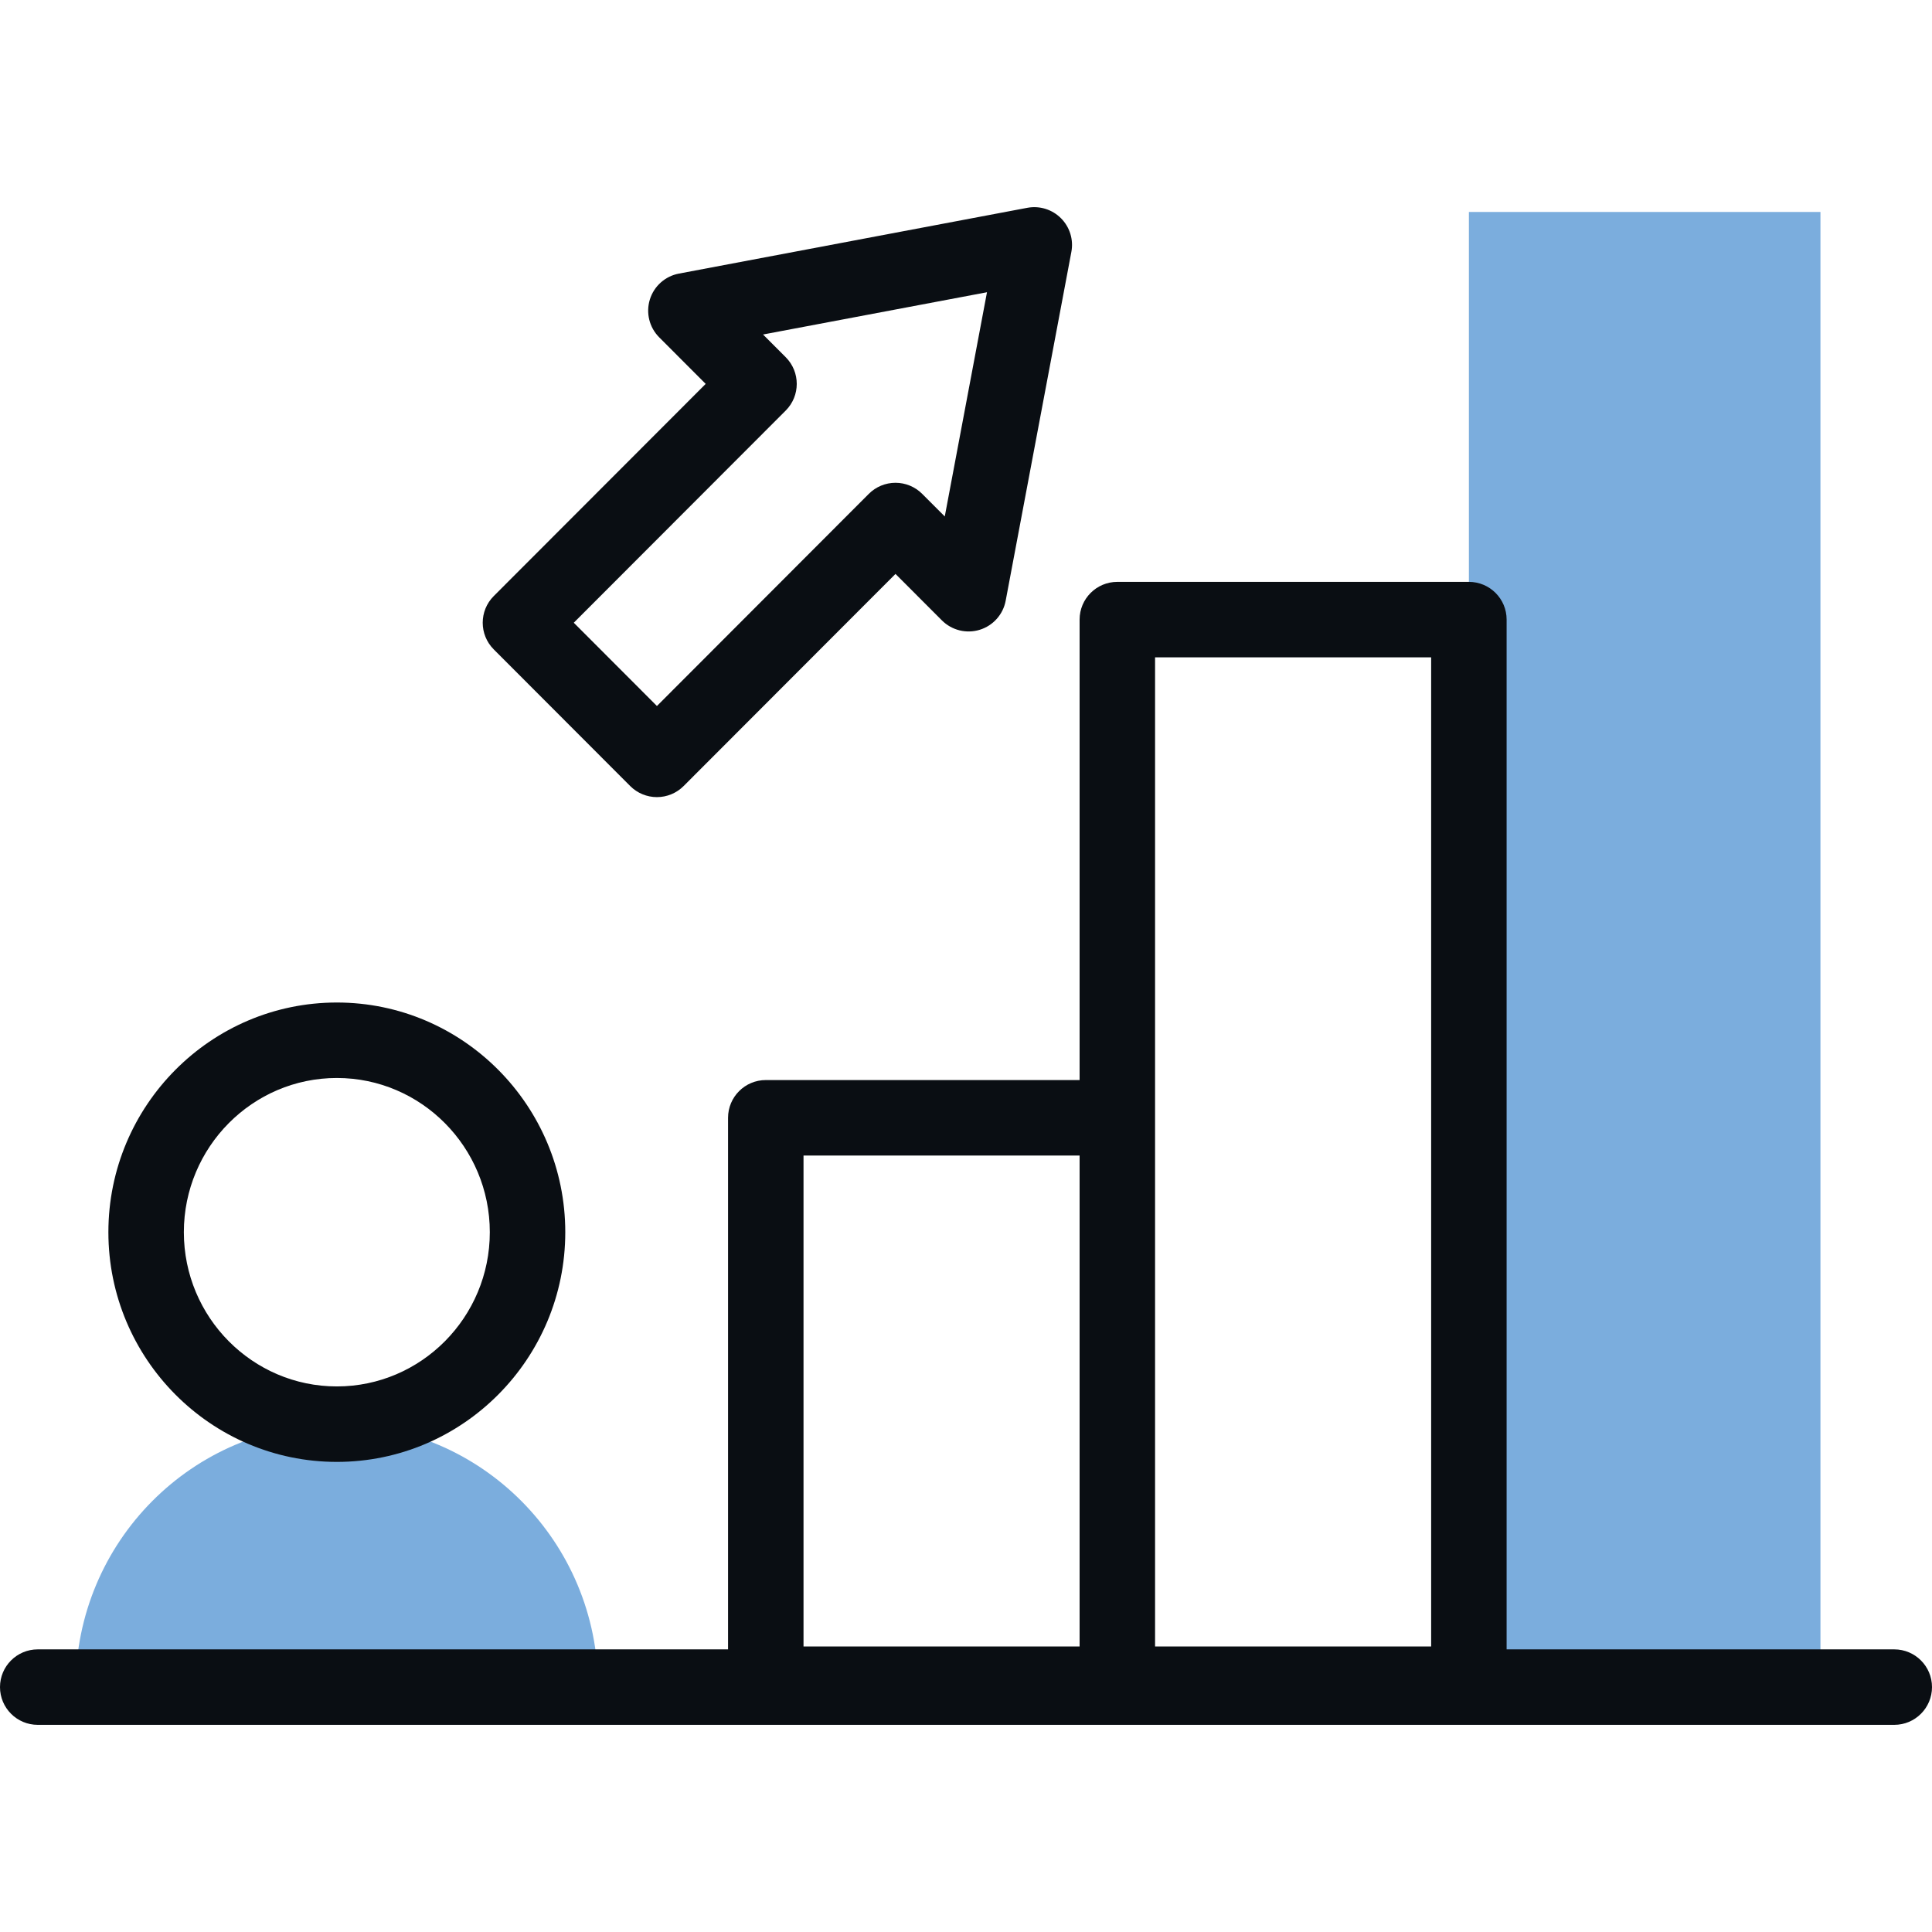
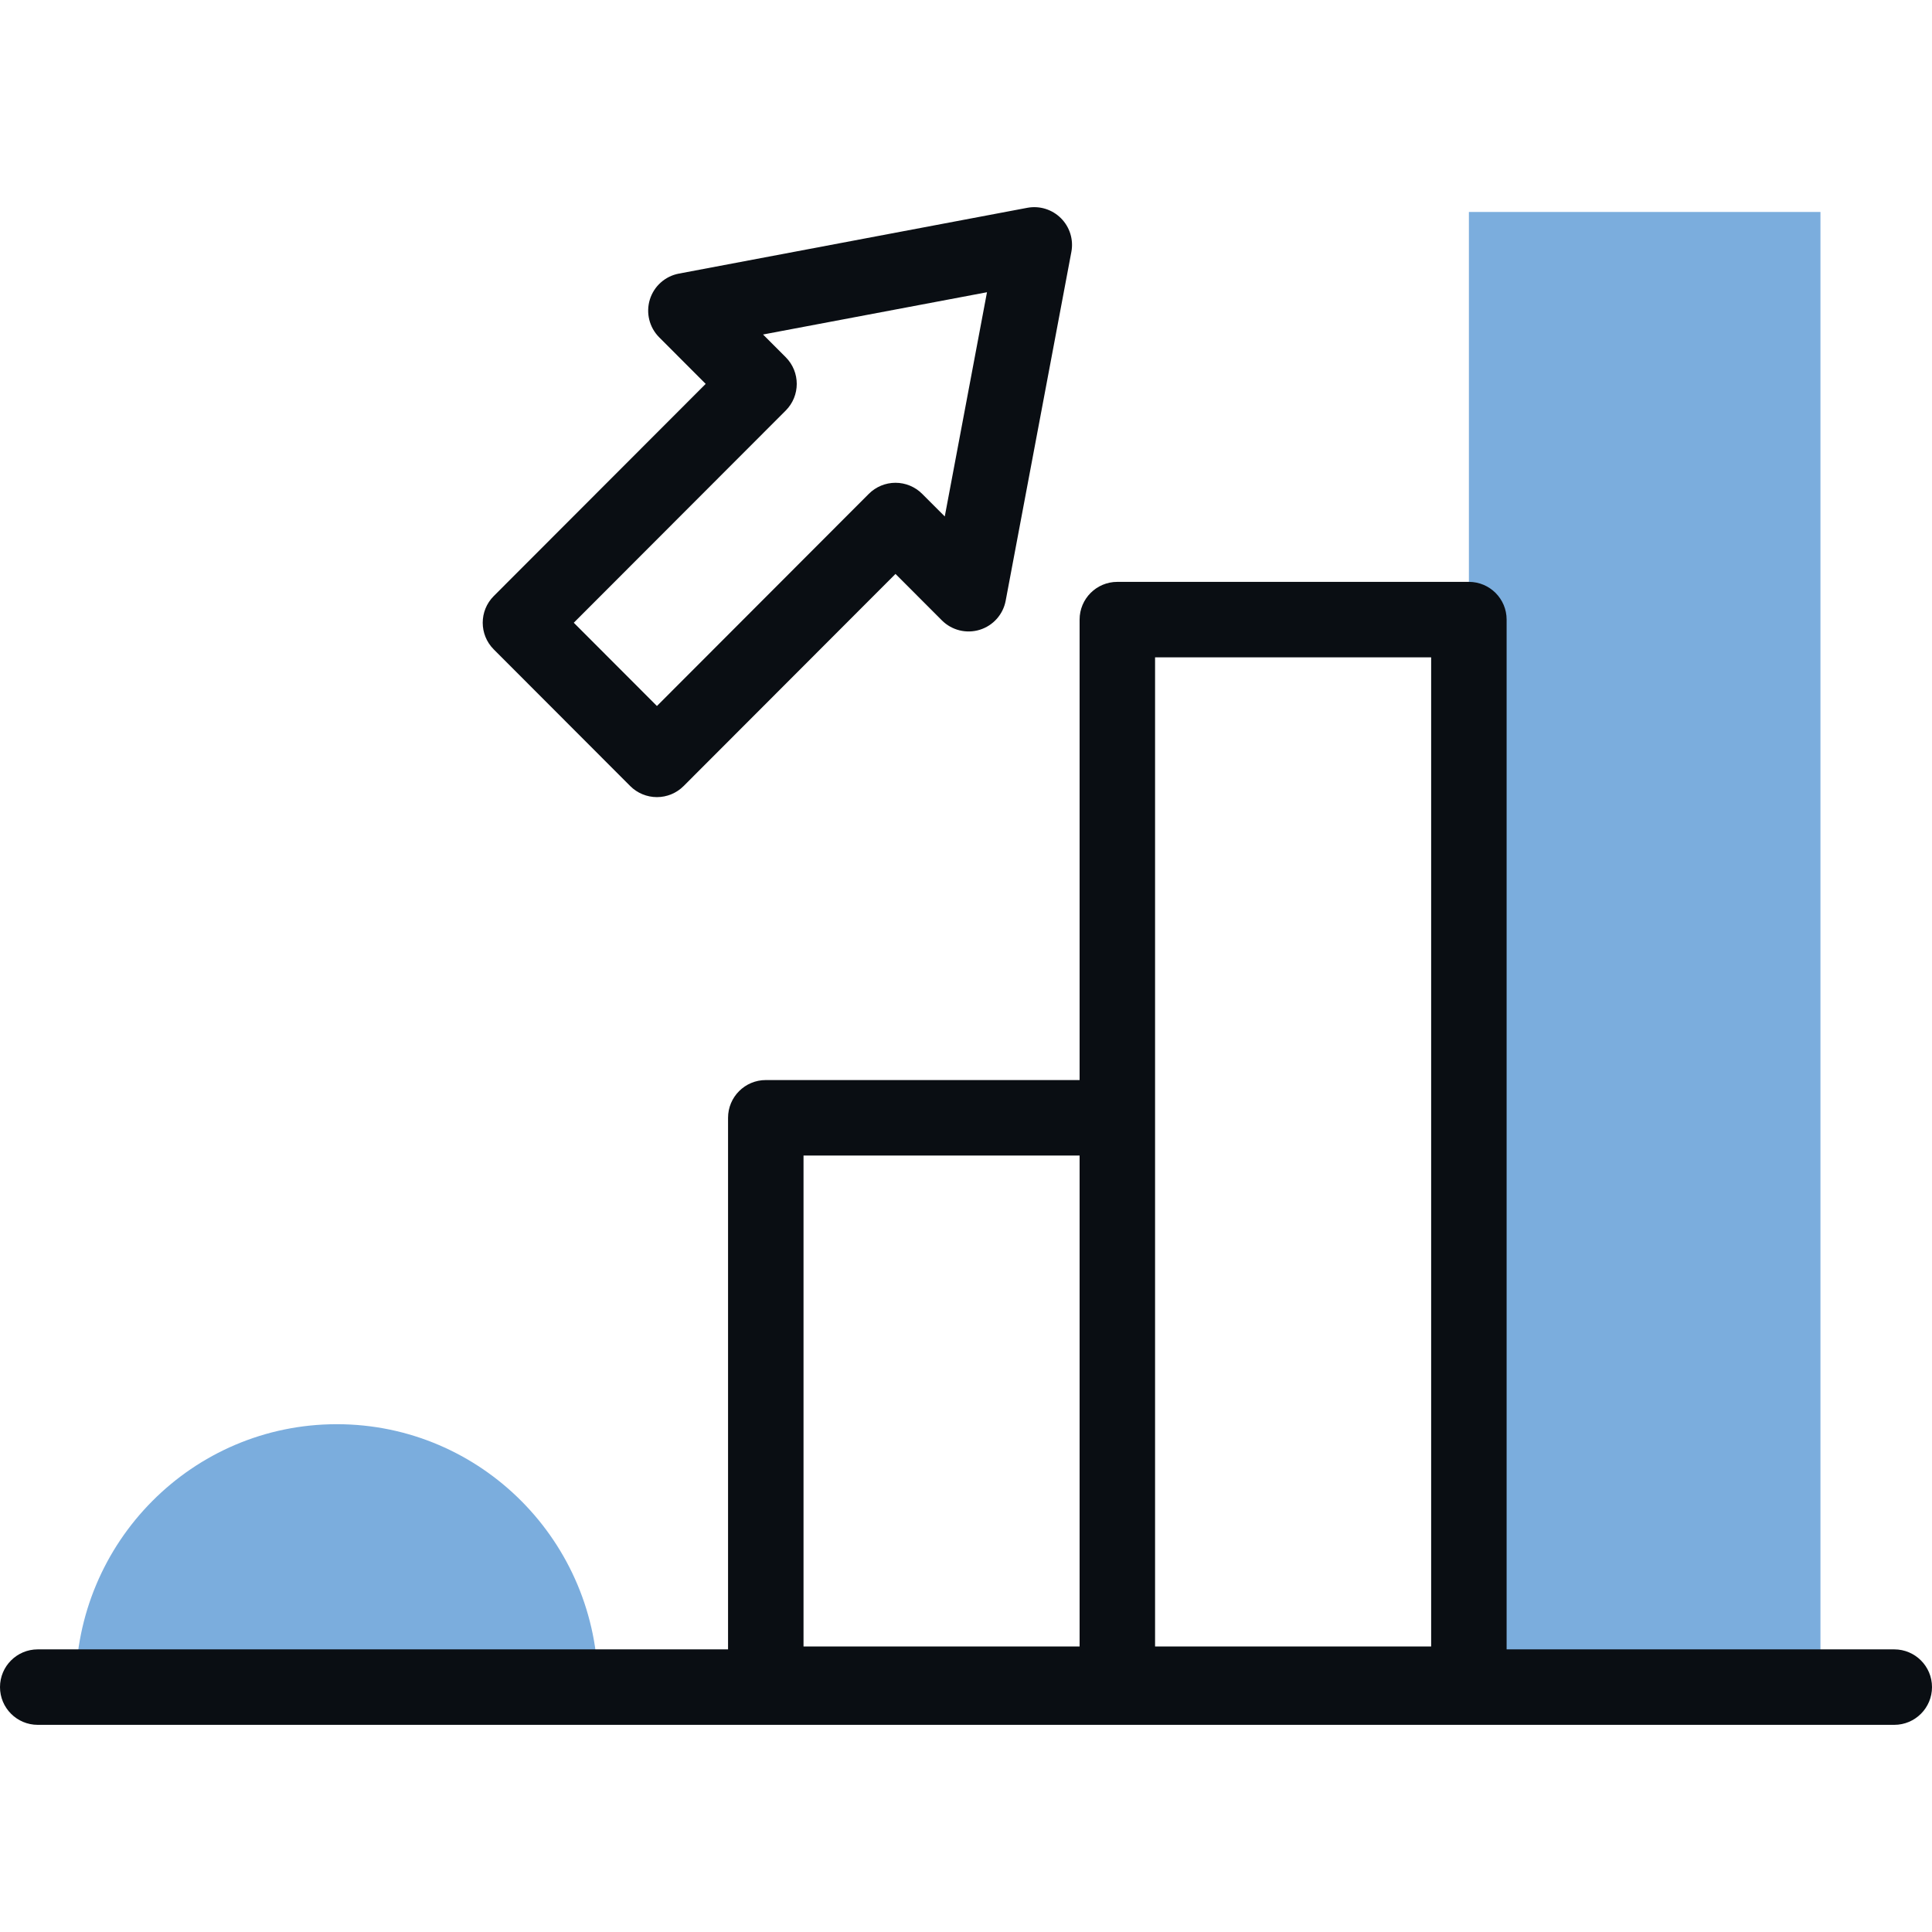
<svg xmlns="http://www.w3.org/2000/svg" width="80" height="80" viewBox="0 0 80 80" fill="none">
  <path d="M60.824 8.777H75.381V69.741H60.824V8.777Z" fill="#7BADDD" />
  <path d="M13.948 58.973C7.975 58.973 3.133 63.847 3.133 69.859H24.764C24.764 63.847 19.922 58.973 13.948 58.973Z" fill="#7BADDD" />
  <path d="M26.096 32.549C26.389 32.842 26.787 33.007 27.202 33.007C27.617 33.007 28.014 32.842 28.307 32.549L37.08 23.765L39.002 25.689C39.412 26.099 40.015 26.249 40.569 26.078C41.122 25.907 41.536 25.444 41.643 24.874L44.363 10.43C44.459 9.923 44.297 9.401 43.932 9.036C43.567 8.671 43.046 8.509 42.538 8.605L28.112 11.329C27.542 11.436 27.08 11.849 26.909 12.402C26.738 12.956 26.887 13.558 27.296 13.968L29.221 15.896L20.445 24.682C19.836 25.292 19.836 26.28 20.445 26.89L26.096 32.549ZM32.535 17C33.144 16.39 33.144 15.401 32.535 14.791L31.596 13.851L40.869 12.101L39.121 21.385L38.186 20.45C37.893 20.156 37.495 19.991 37.081 19.991C36.666 19.991 36.268 20.156 35.975 20.45L27.202 29.234L23.759 25.786L32.535 17Z" fill="#0A0E13" />
-   <path d="M13.948 60.534C19.164 60.534 23.407 56.267 23.407 51.023C23.407 45.778 19.164 41.512 13.948 41.512C8.732 41.512 4.488 45.778 4.488 51.023C4.488 56.267 8.732 60.534 13.948 60.534ZM13.948 44.637C17.441 44.637 20.282 47.502 20.282 51.023C20.282 54.544 17.441 57.409 13.948 57.409C10.455 57.409 7.613 54.544 7.613 51.023C7.613 47.502 10.455 44.637 13.948 44.637Z" fill="#0A0E13" />
  <path d="M78.438 68.297H62.386V25.656C62.386 24.793 61.686 24.094 60.823 24.094H46.266C45.403 24.094 44.704 24.793 44.704 25.656V44.723H31.709C30.847 44.723 30.147 45.423 30.147 46.286V68.297H1.562C0.7 68.297 0 68.996 0 69.859C0 70.722 0.7 71.422 1.562 71.422H78.438C79.3 71.422 80 70.722 80 69.859C80 68.996 79.3 68.297 78.438 68.297ZM47.829 27.219H59.261V68.178H47.829V27.219ZM33.272 47.848H44.704V68.178H33.272V47.848Z" fill="#0A0E13" />
</svg>